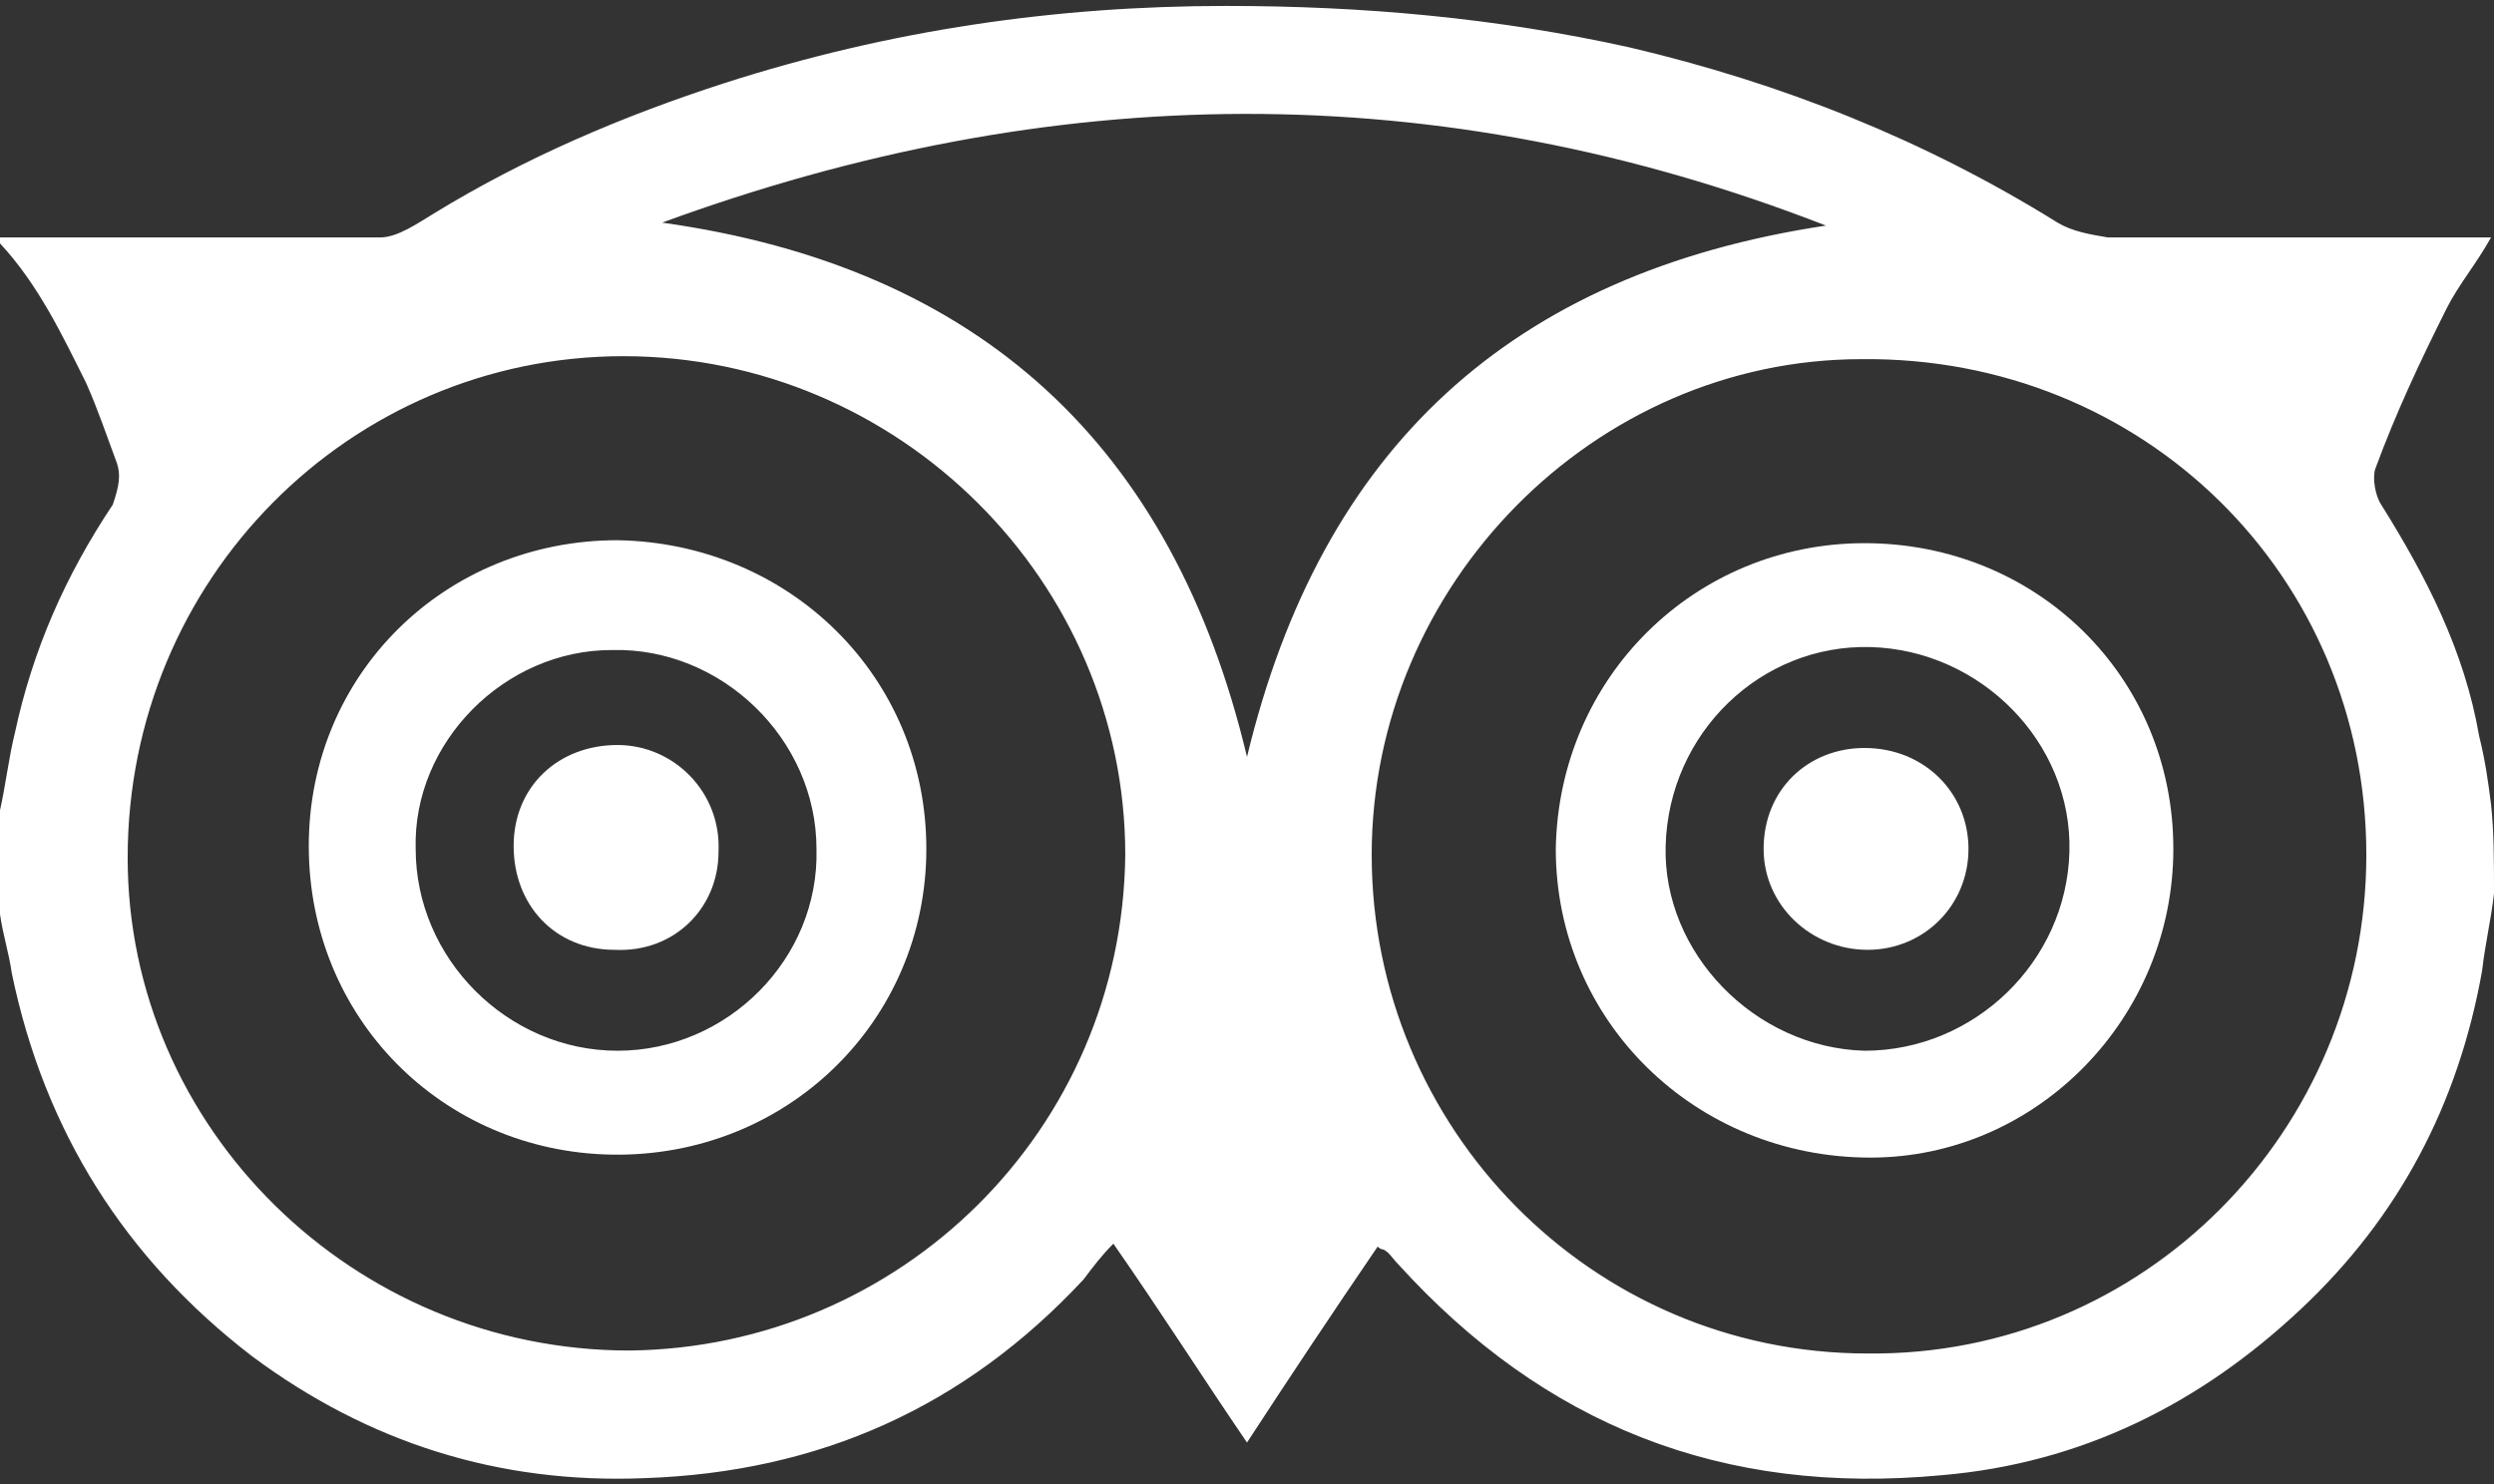
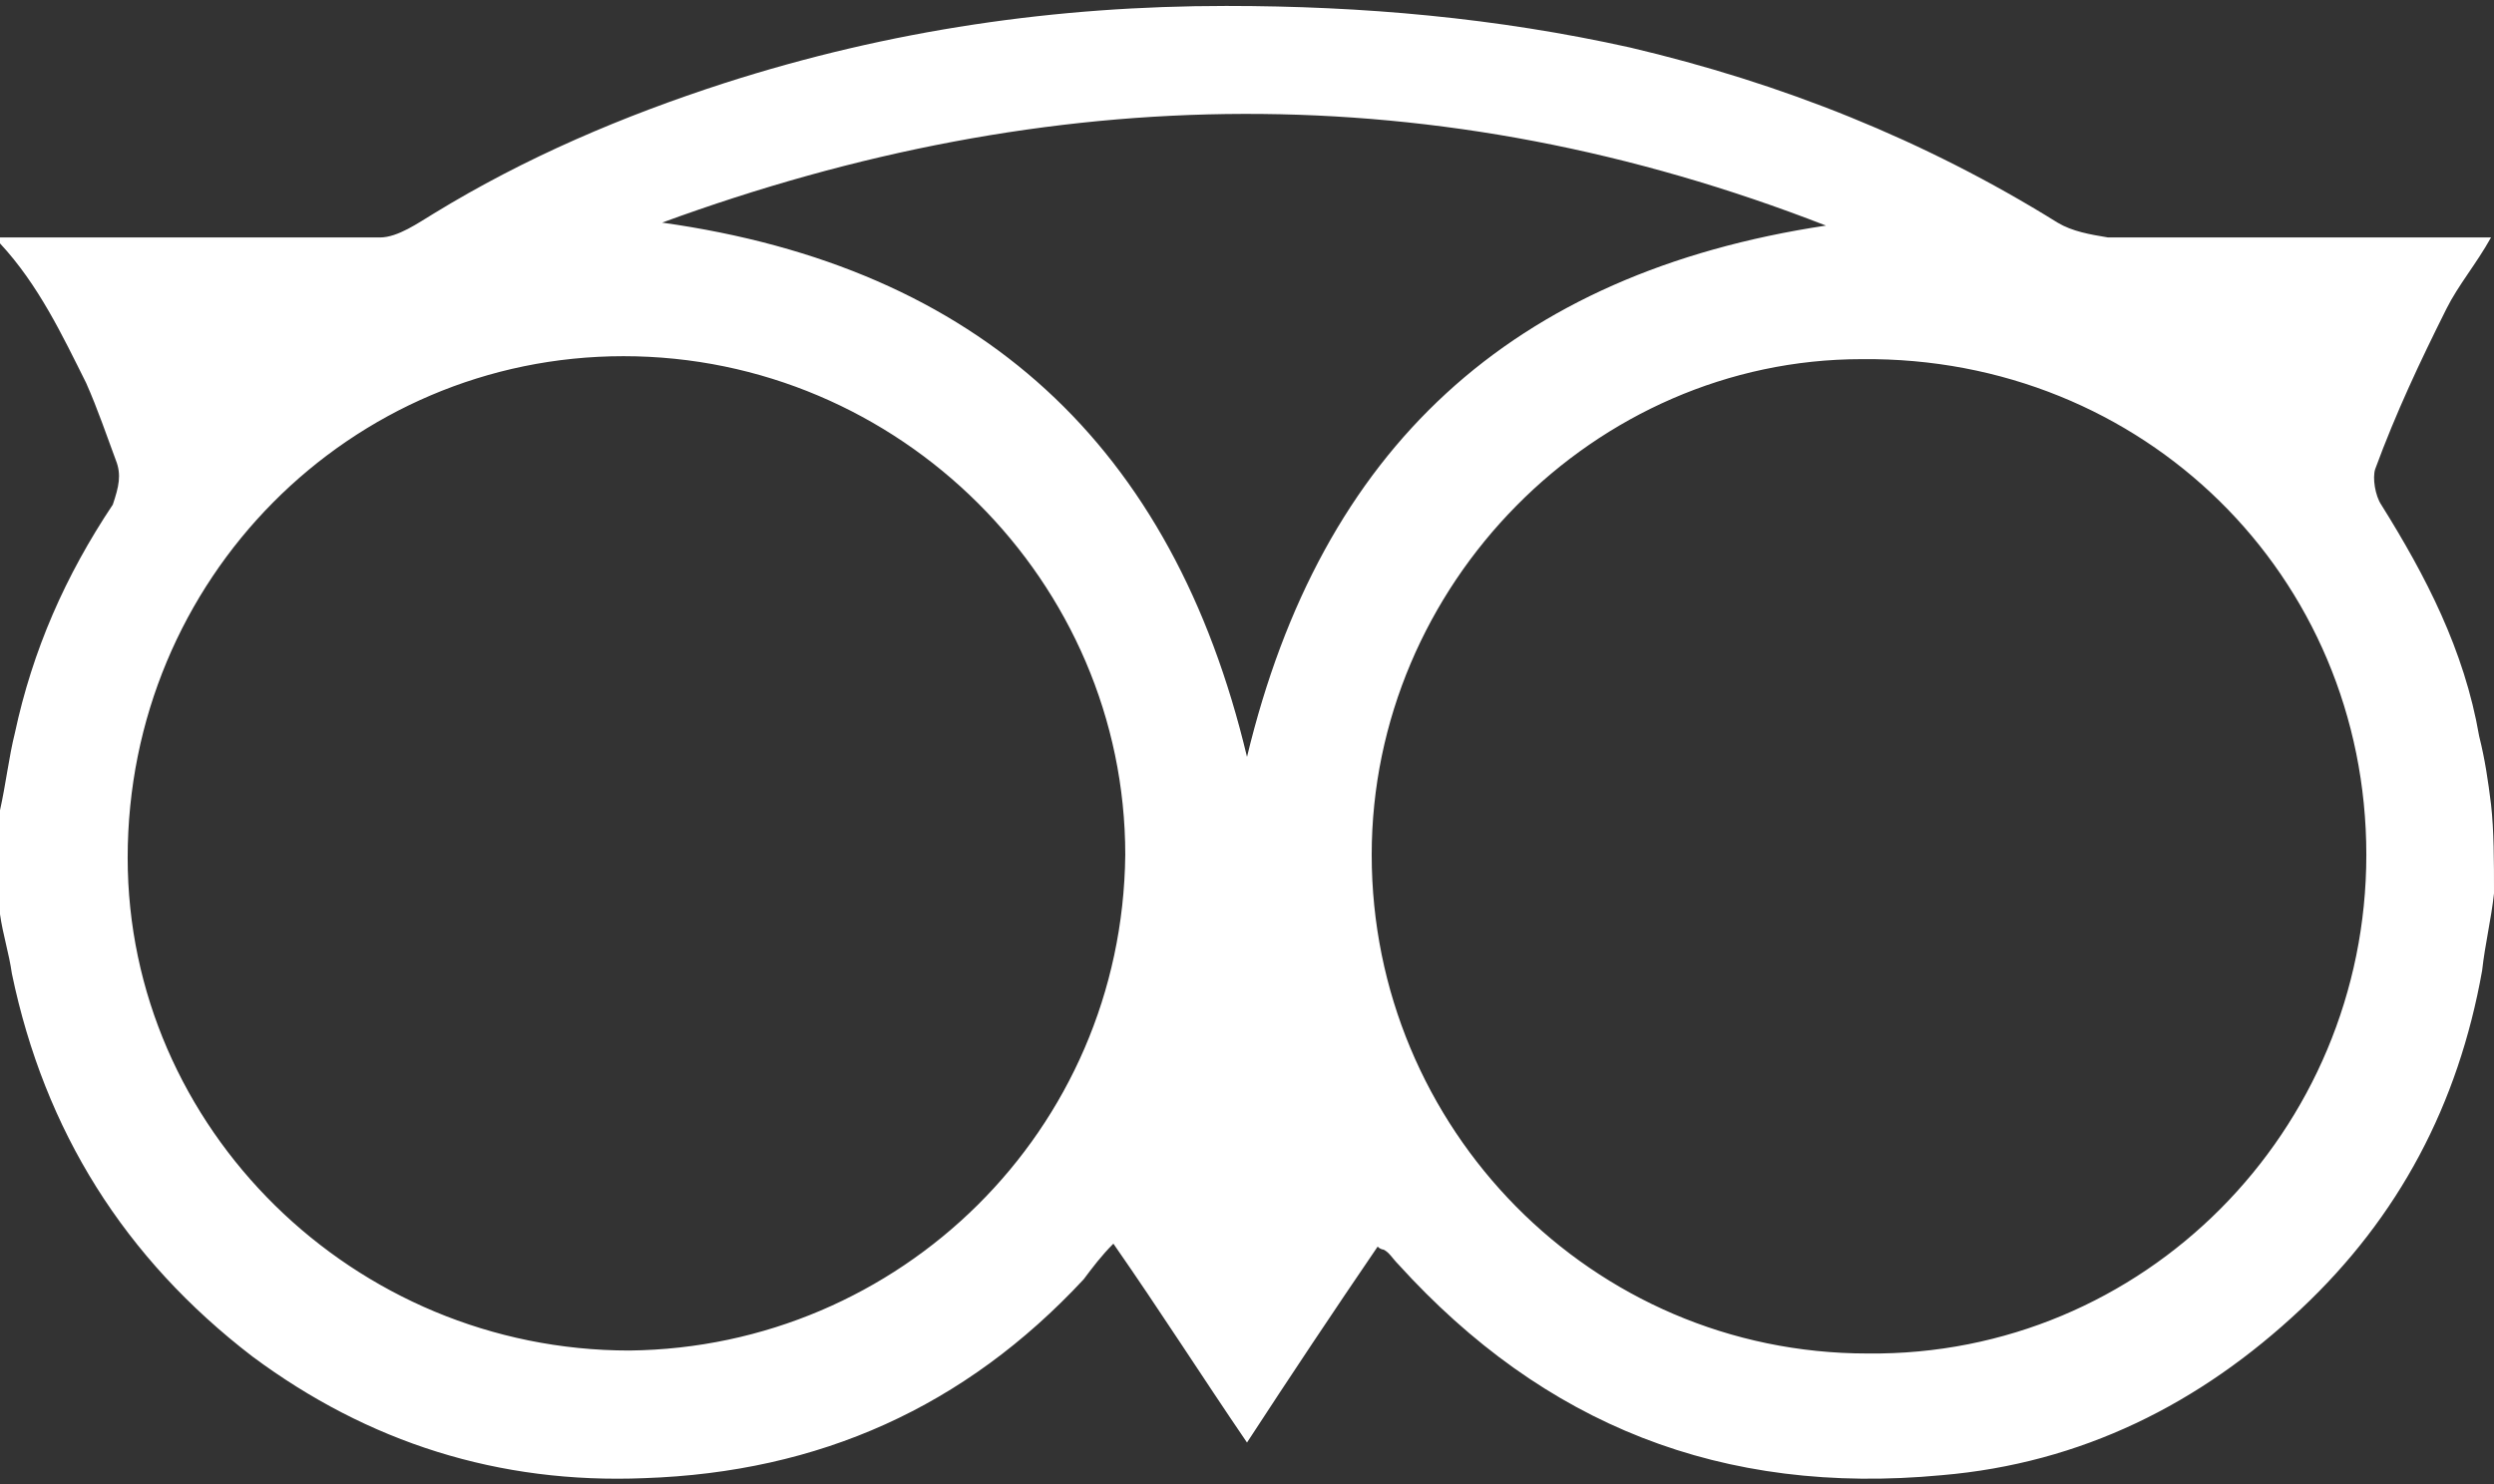
<svg xmlns="http://www.w3.org/2000/svg" version="1.1" id="Layer_1" x="0px" y="0px" viewBox="0 0 84 50" style="enable-background:new 0 0 84 50;" xml:space="preserve">
  <rect x="0" y="0" width="84" height="50" fill="#333333" stroke="none" />
  <style type="text/css">
	.st0{fill:#FFFFFF;}
</style>
  <g>
    <path class="st0" d="M84,30.1c-0.1,0.9-0.3,1.7-0.4,2.6c-0.8,4.5-2.8,8.3-6.1,11.4c-3.4,3.2-7.4,5.2-12.1,5.6   C58,50.4,52,48,47.1,42.6c-0.2-0.2-0.3-0.4-0.5-0.5c0,0-0.1,0-0.2-0.1c-1.5,2.2-2.9,4.3-4.4,6.6c-1.5-2.2-2.9-4.4-4.5-6.7   c-0.4,0.4-0.7,0.8-1,1.2c-4,4.3-8.9,6.5-14.8,6.7c-4.9,0.2-9.3-1.2-13.2-4.1c-4.3-3.3-7-7.6-8.1-12.9c-0.1-0.7-0.3-1.3-0.4-2   c0-1.2,0-2.3,0-3.5c0.2-0.9,0.3-1.8,0.5-2.6c0.6-2.8,1.7-5.3,3.3-7.7C4,16.4,4.1,16,3.9,15.5c-0.3-0.8-0.6-1.7-1-2.6   C2.1,11.3,1.3,9.6,0,8.2C0,8.2,0,8.1,0,8c4.3,0,8.5,0,12.8,0c0.6,0,1.3-0.5,1.8-0.8c3.1-1.9,6.4-3.3,9.8-4.4   C30,1,35.6,0.2,41.3,0.2c4.6,0,9.1,0.4,13.6,1.4c5.1,1.2,9.9,3.1,14.4,5.9c0.5,0.3,1.1,0.4,1.7,0.5c3.8,0,7.6,0,11.5,0   c0.4,0,0.8,0,1.4,0c-0.5,0.9-1.1,1.6-1.5,2.4c-0.9,1.8-1.7,3.5-2.4,5.4c-0.1,0.3,0,0.9,0.2,1.2c1.5,2.4,2.8,4.9,3.3,7.8   c0.2,0.8,0.3,1.5,0.4,2.3C84,28,84,29,84,30.1z M79.7,28.8c0-9.4-7.5-16.8-17-16.7c-9,0-16.5,7.6-16.5,16.7   c0,9.2,7.4,16.8,16.7,16.8C72.2,45.7,79.7,38.1,79.7,28.8z M21.2,45.5c9.1-0.1,16.6-7.4,16.7-16.7C37.9,19.6,30.3,12,21,12   c-9.2,0-16.7,7.5-16.7,16.9C4.3,38,11.9,45.5,21.2,45.5z M22.3,7.5C33,9,39.5,15,42,25.5c2.5-10.4,8.9-16.3,19.5-17.9   C48.4,2.5,35.4,2.7,22.3,7.5z" />
-     <path class="st0" d="M62.8,18.3c5.8,0,10.4,4.5,10.4,10.3c0,5.7-4.6,10.4-10.2,10.4c-5.9,0-10.6-4.6-10.6-10.4   C52.5,22.8,57.1,18.3,62.8,18.3z M69.7,28.7c0.1-3.7-3-6.8-6.7-6.9c-3.7-0.1-6.8,2.9-6.9,6.7c-0.1,3.6,3,6.8,6.7,6.9   C66.5,35.4,69.6,32.4,69.7,28.7z" />
-     <path class="st0" d="M31.2,28.6c0,5.8-4.7,10.4-10.6,10.3c-5.7-0.1-10.2-4.6-10.2-10.4c0-5.8,4.6-10.3,10.4-10.3   C26.6,18.3,31.2,22.8,31.2,28.6z M20.8,35.4c3.7,0,6.8-3.1,6.7-6.8c0-3.7-3.2-6.8-6.9-6.7C17,21.9,13.9,25,14,28.6   C14,32.3,17.1,35.4,20.8,35.4z" />
-     <path class="st0" d="M66.3,28.6c0,1.9-1.5,3.4-3.4,3.4c-1.9,0-3.5-1.5-3.5-3.4c0-2,1.5-3.4,3.4-3.4C64.8,25.2,66.3,26.7,66.3,28.6z   " />
-     <path class="st0" d="M20.7,32c-2,0-3.4-1.5-3.4-3.5c0-2,1.5-3.4,3.5-3.4c1.9,0,3.5,1.6,3.4,3.6C24.2,30.6,22.7,32.1,20.7,32z" />
  </g>
</svg>